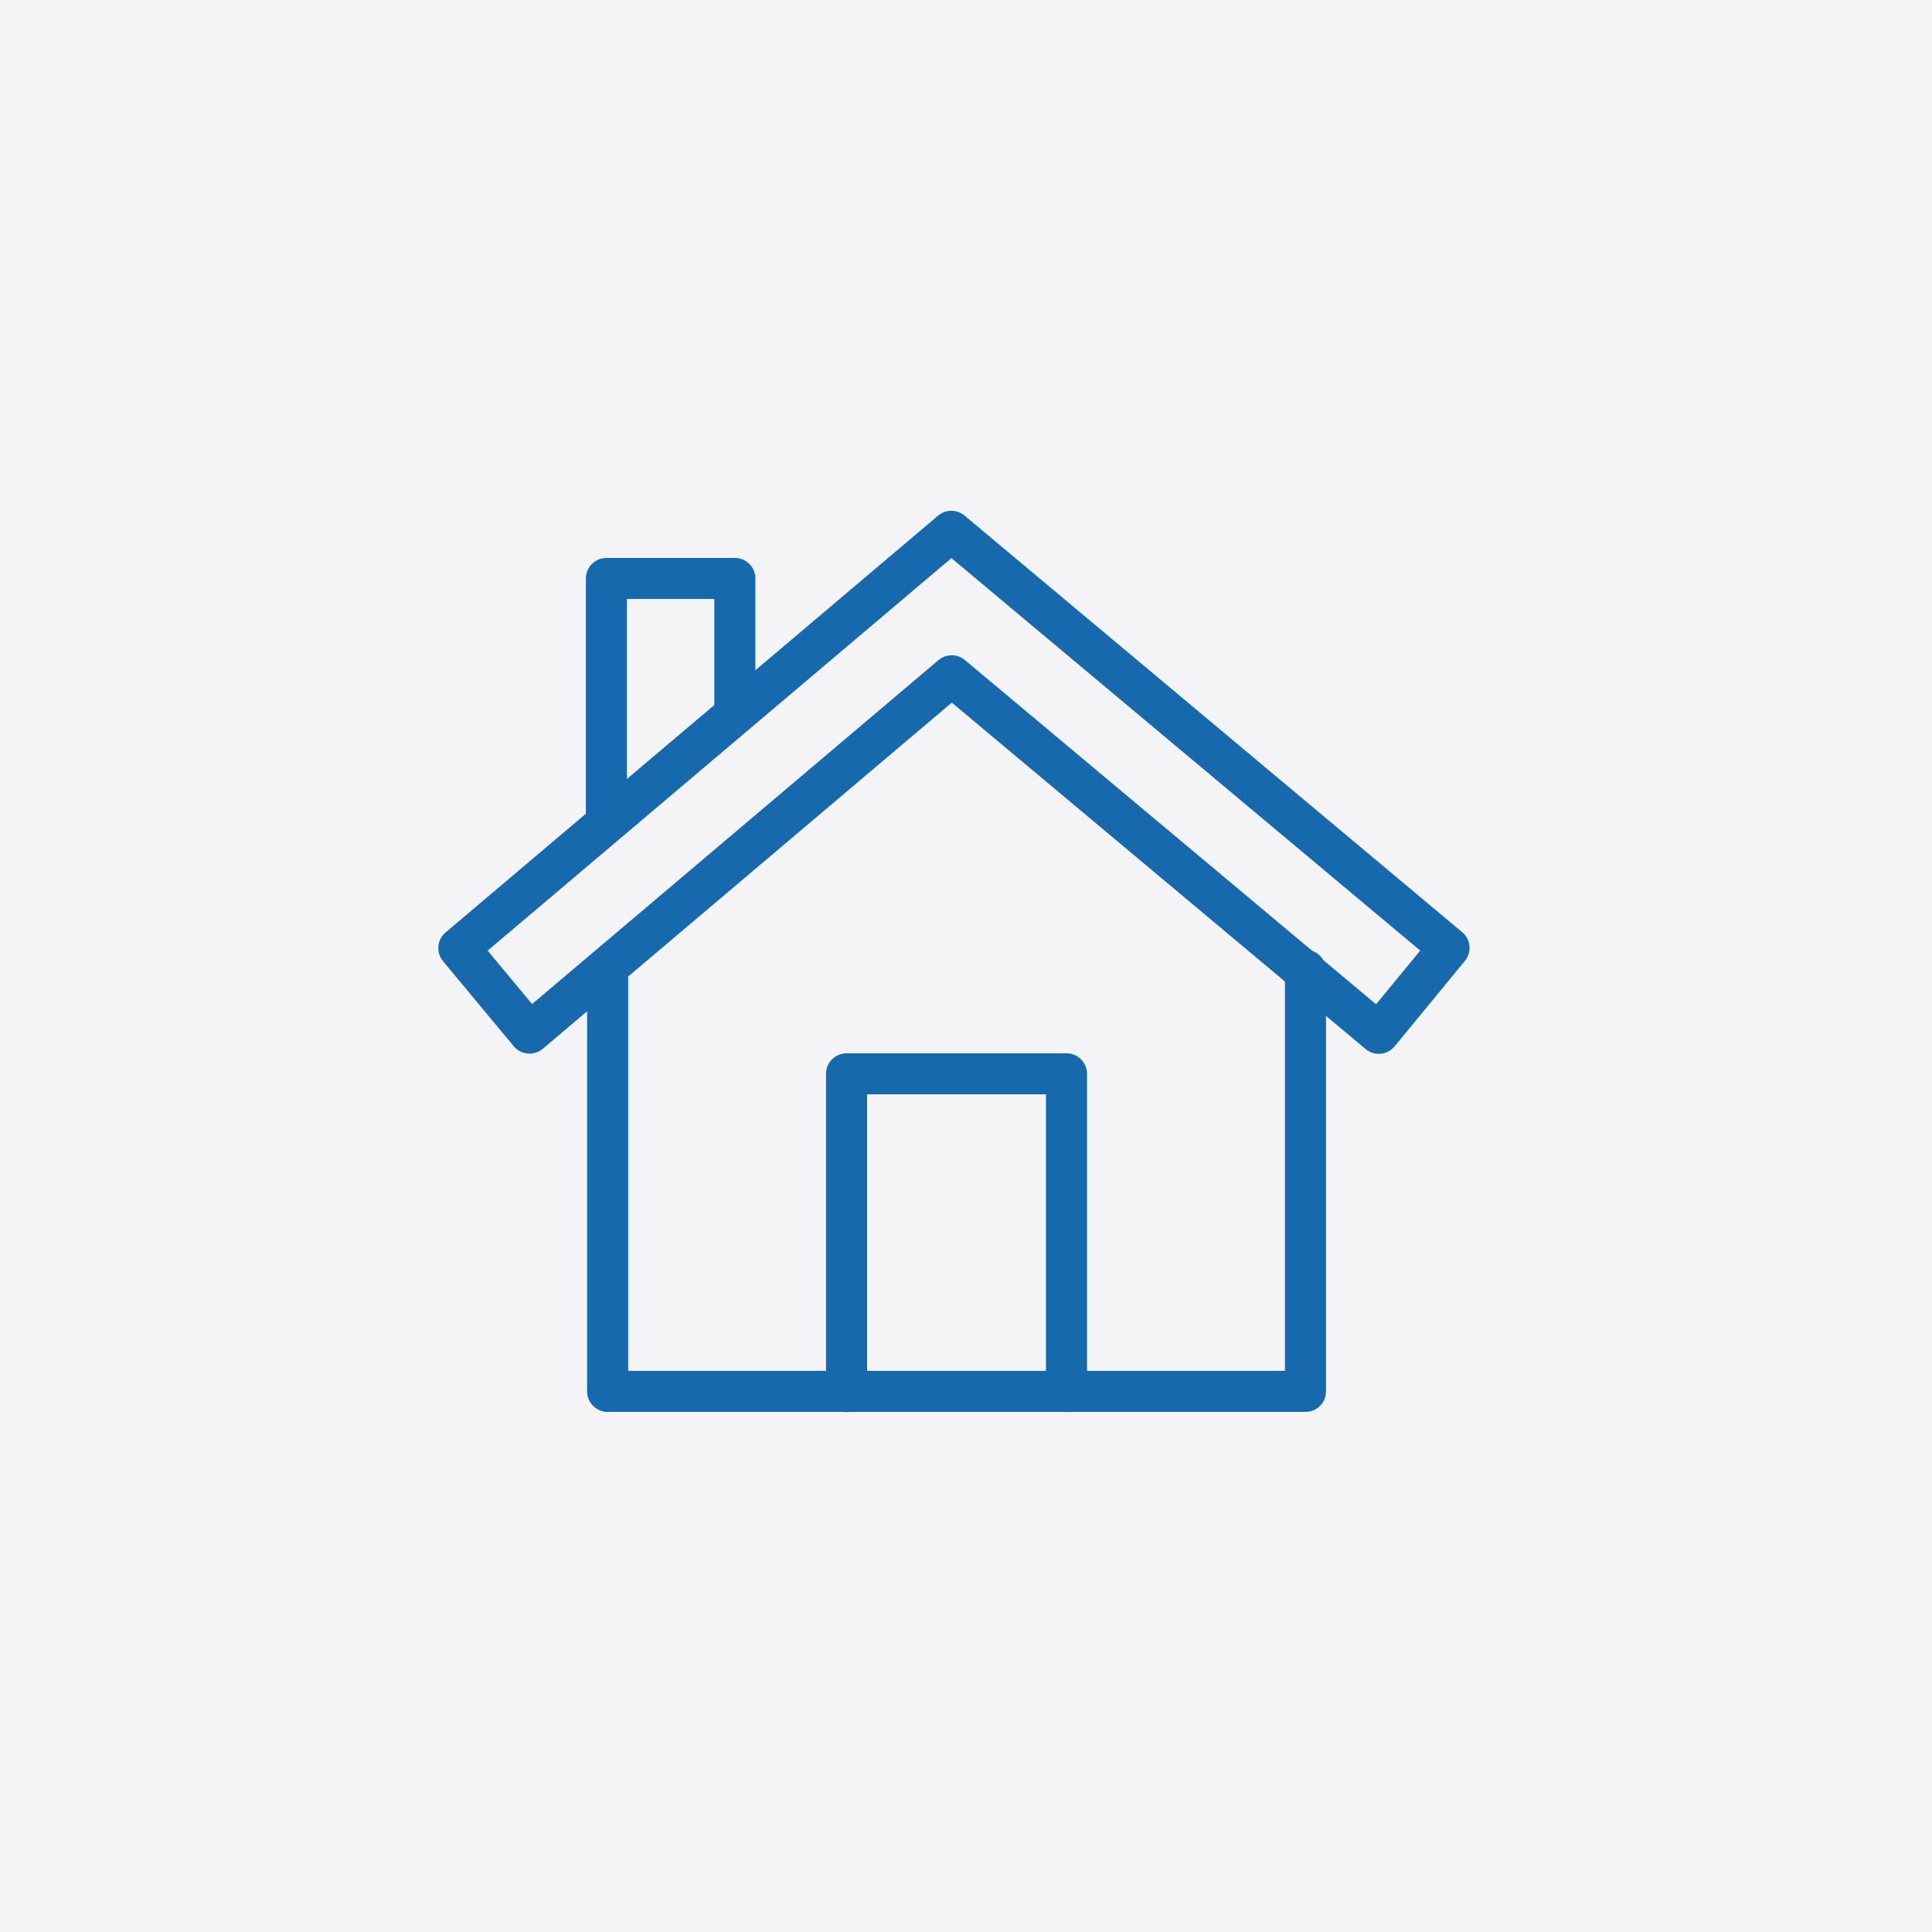
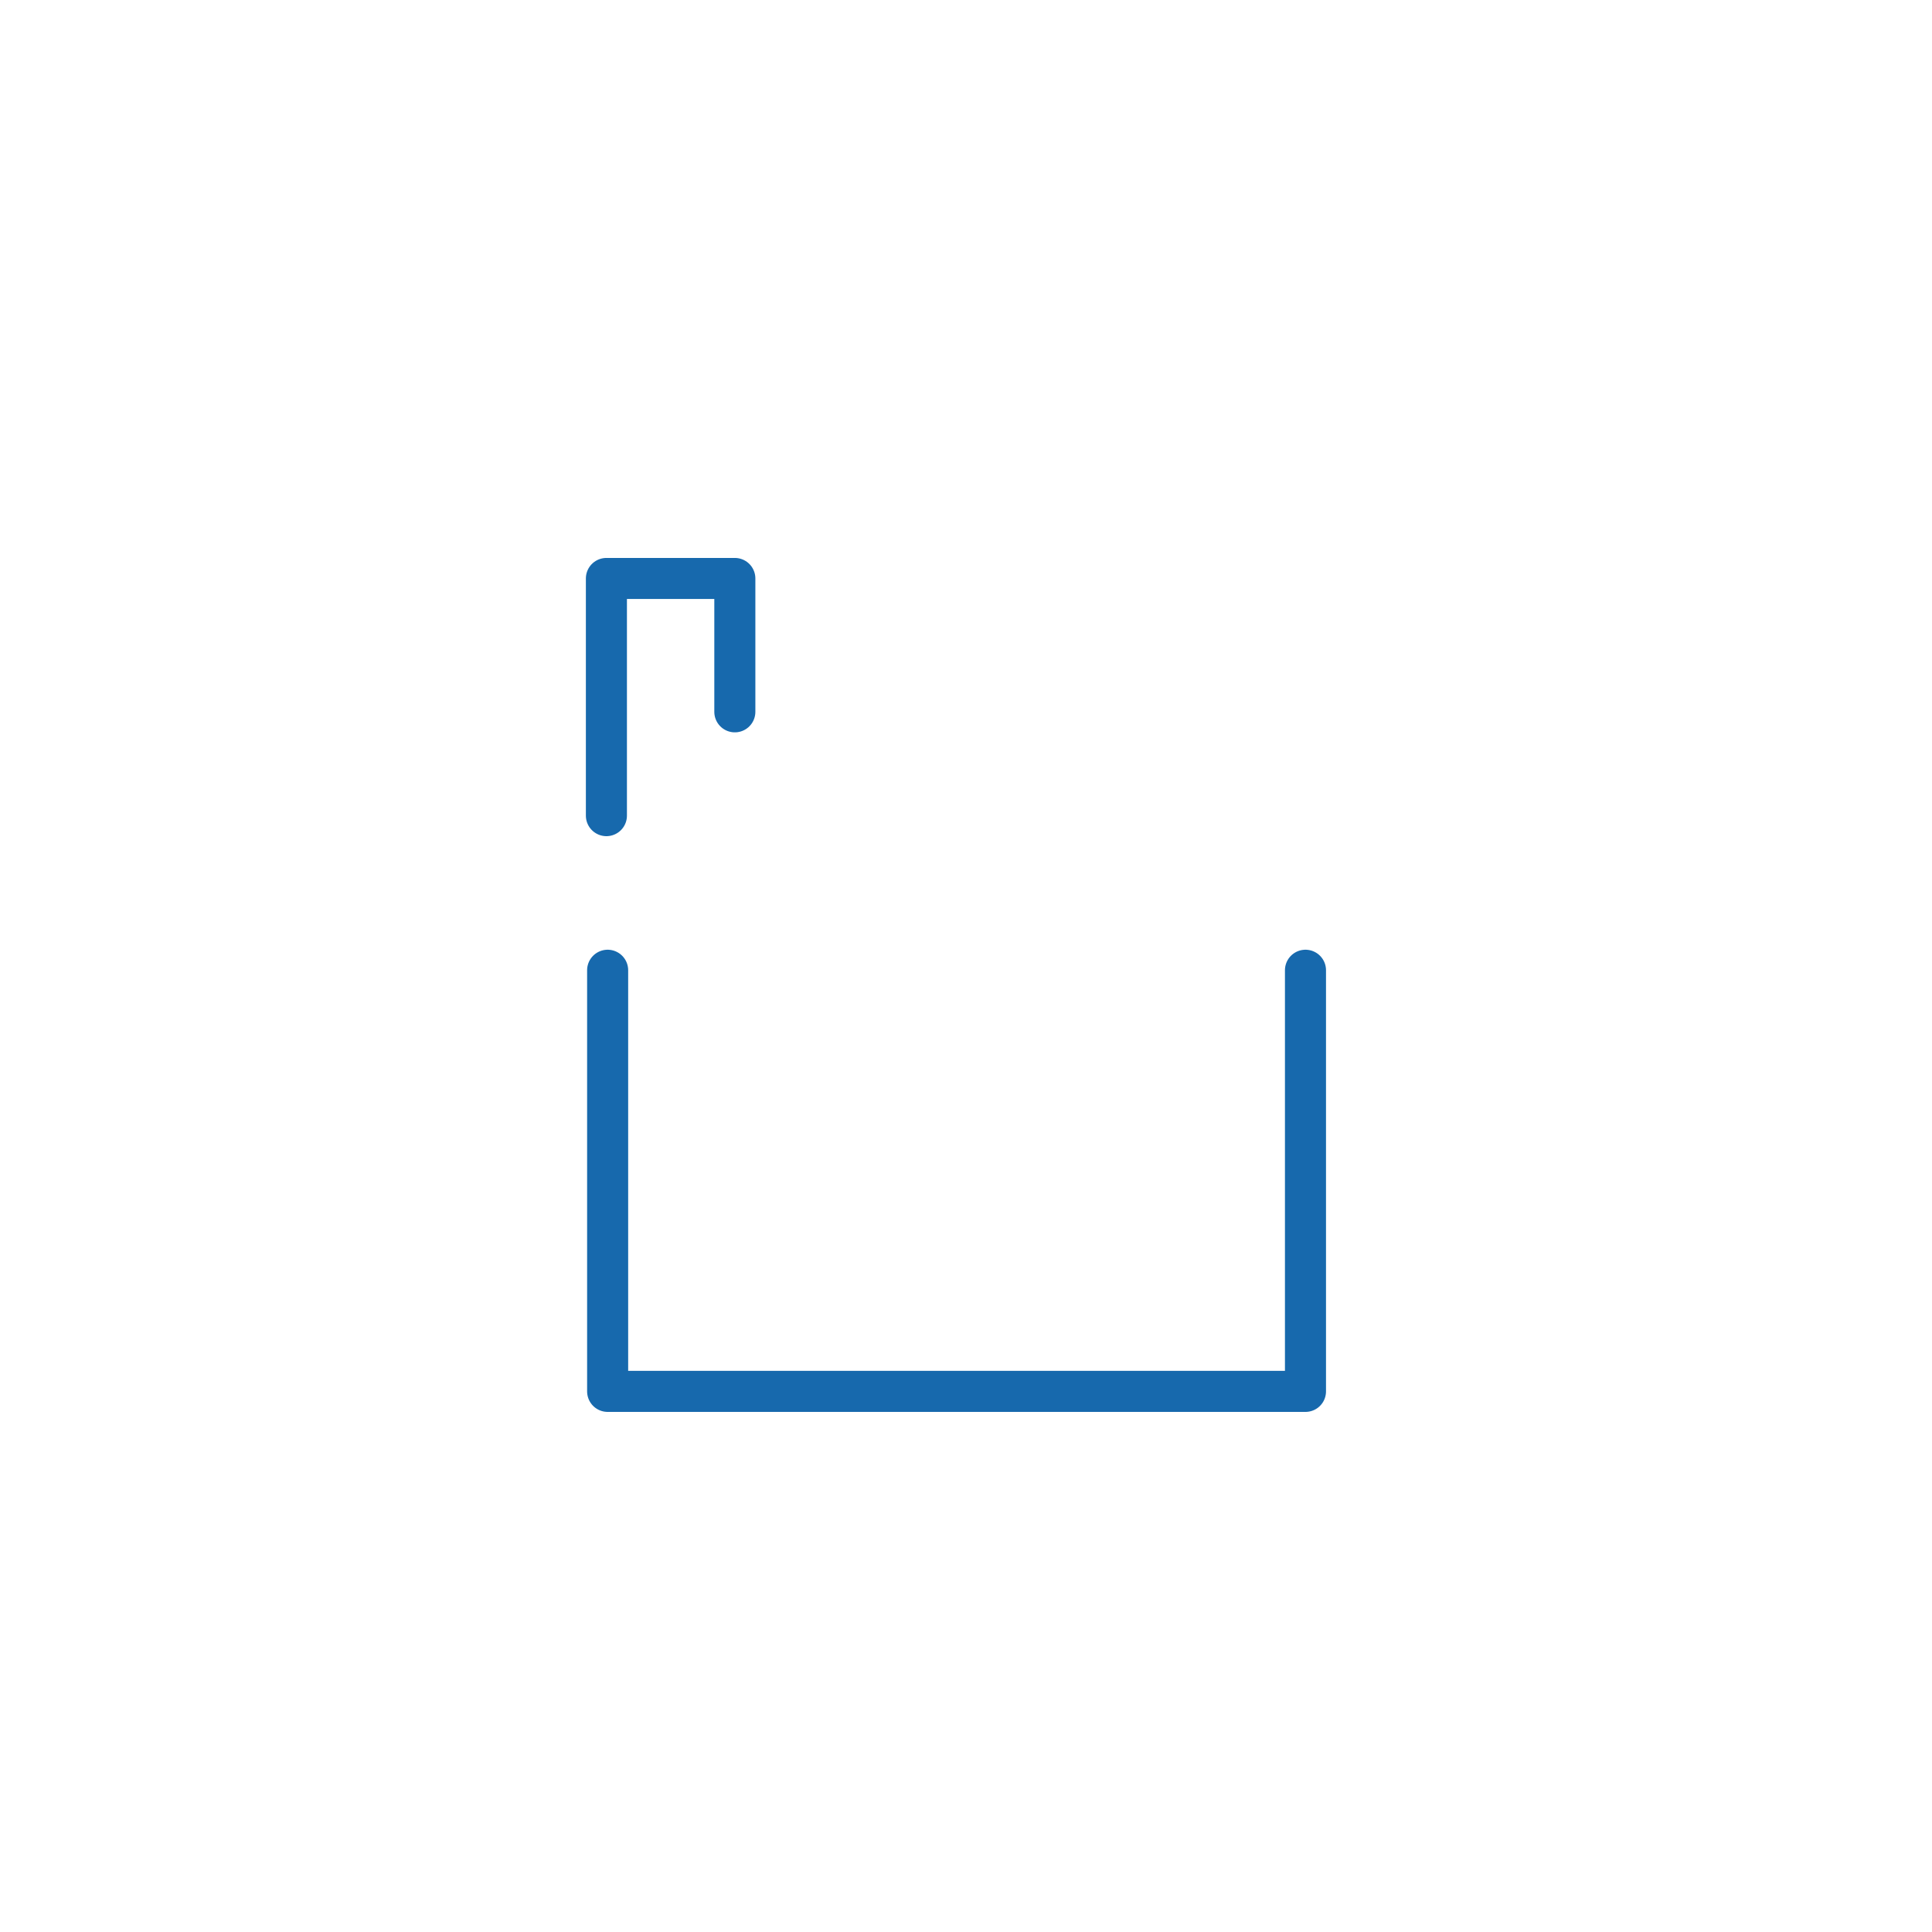
<svg xmlns="http://www.w3.org/2000/svg" width="80" height="80" viewBox="0 0 80 80" fill="none">
-   <rect width="80" height="80" fill="#F4F4F6" />
-   <path d="M57.092 42.787L39.409 27.983L21.926 42.779L19 39.259L39.393 22L60 39.251L57.092 42.787Z" stroke="#1769AD" stroke-width="1.7" stroke-linecap="round" stroke-linejoin="round" />
  <path d="M25.161 40.176V57.614H54.057V40.176" stroke="#1769AD" stroke-width="1.7" stroke-linecap="round" stroke-linejoin="round" />
  <path d="M30.428 29.475V23.953H25.11V33.774" stroke="#1769AD" stroke-width="1.7" stroke-linecap="round" stroke-linejoin="round" />
-   <path d="M35.054 57.621V44.465H44.161V57.621" stroke="#1769AD" stroke-width="1.7" stroke-linecap="round" stroke-linejoin="round" />
</svg>